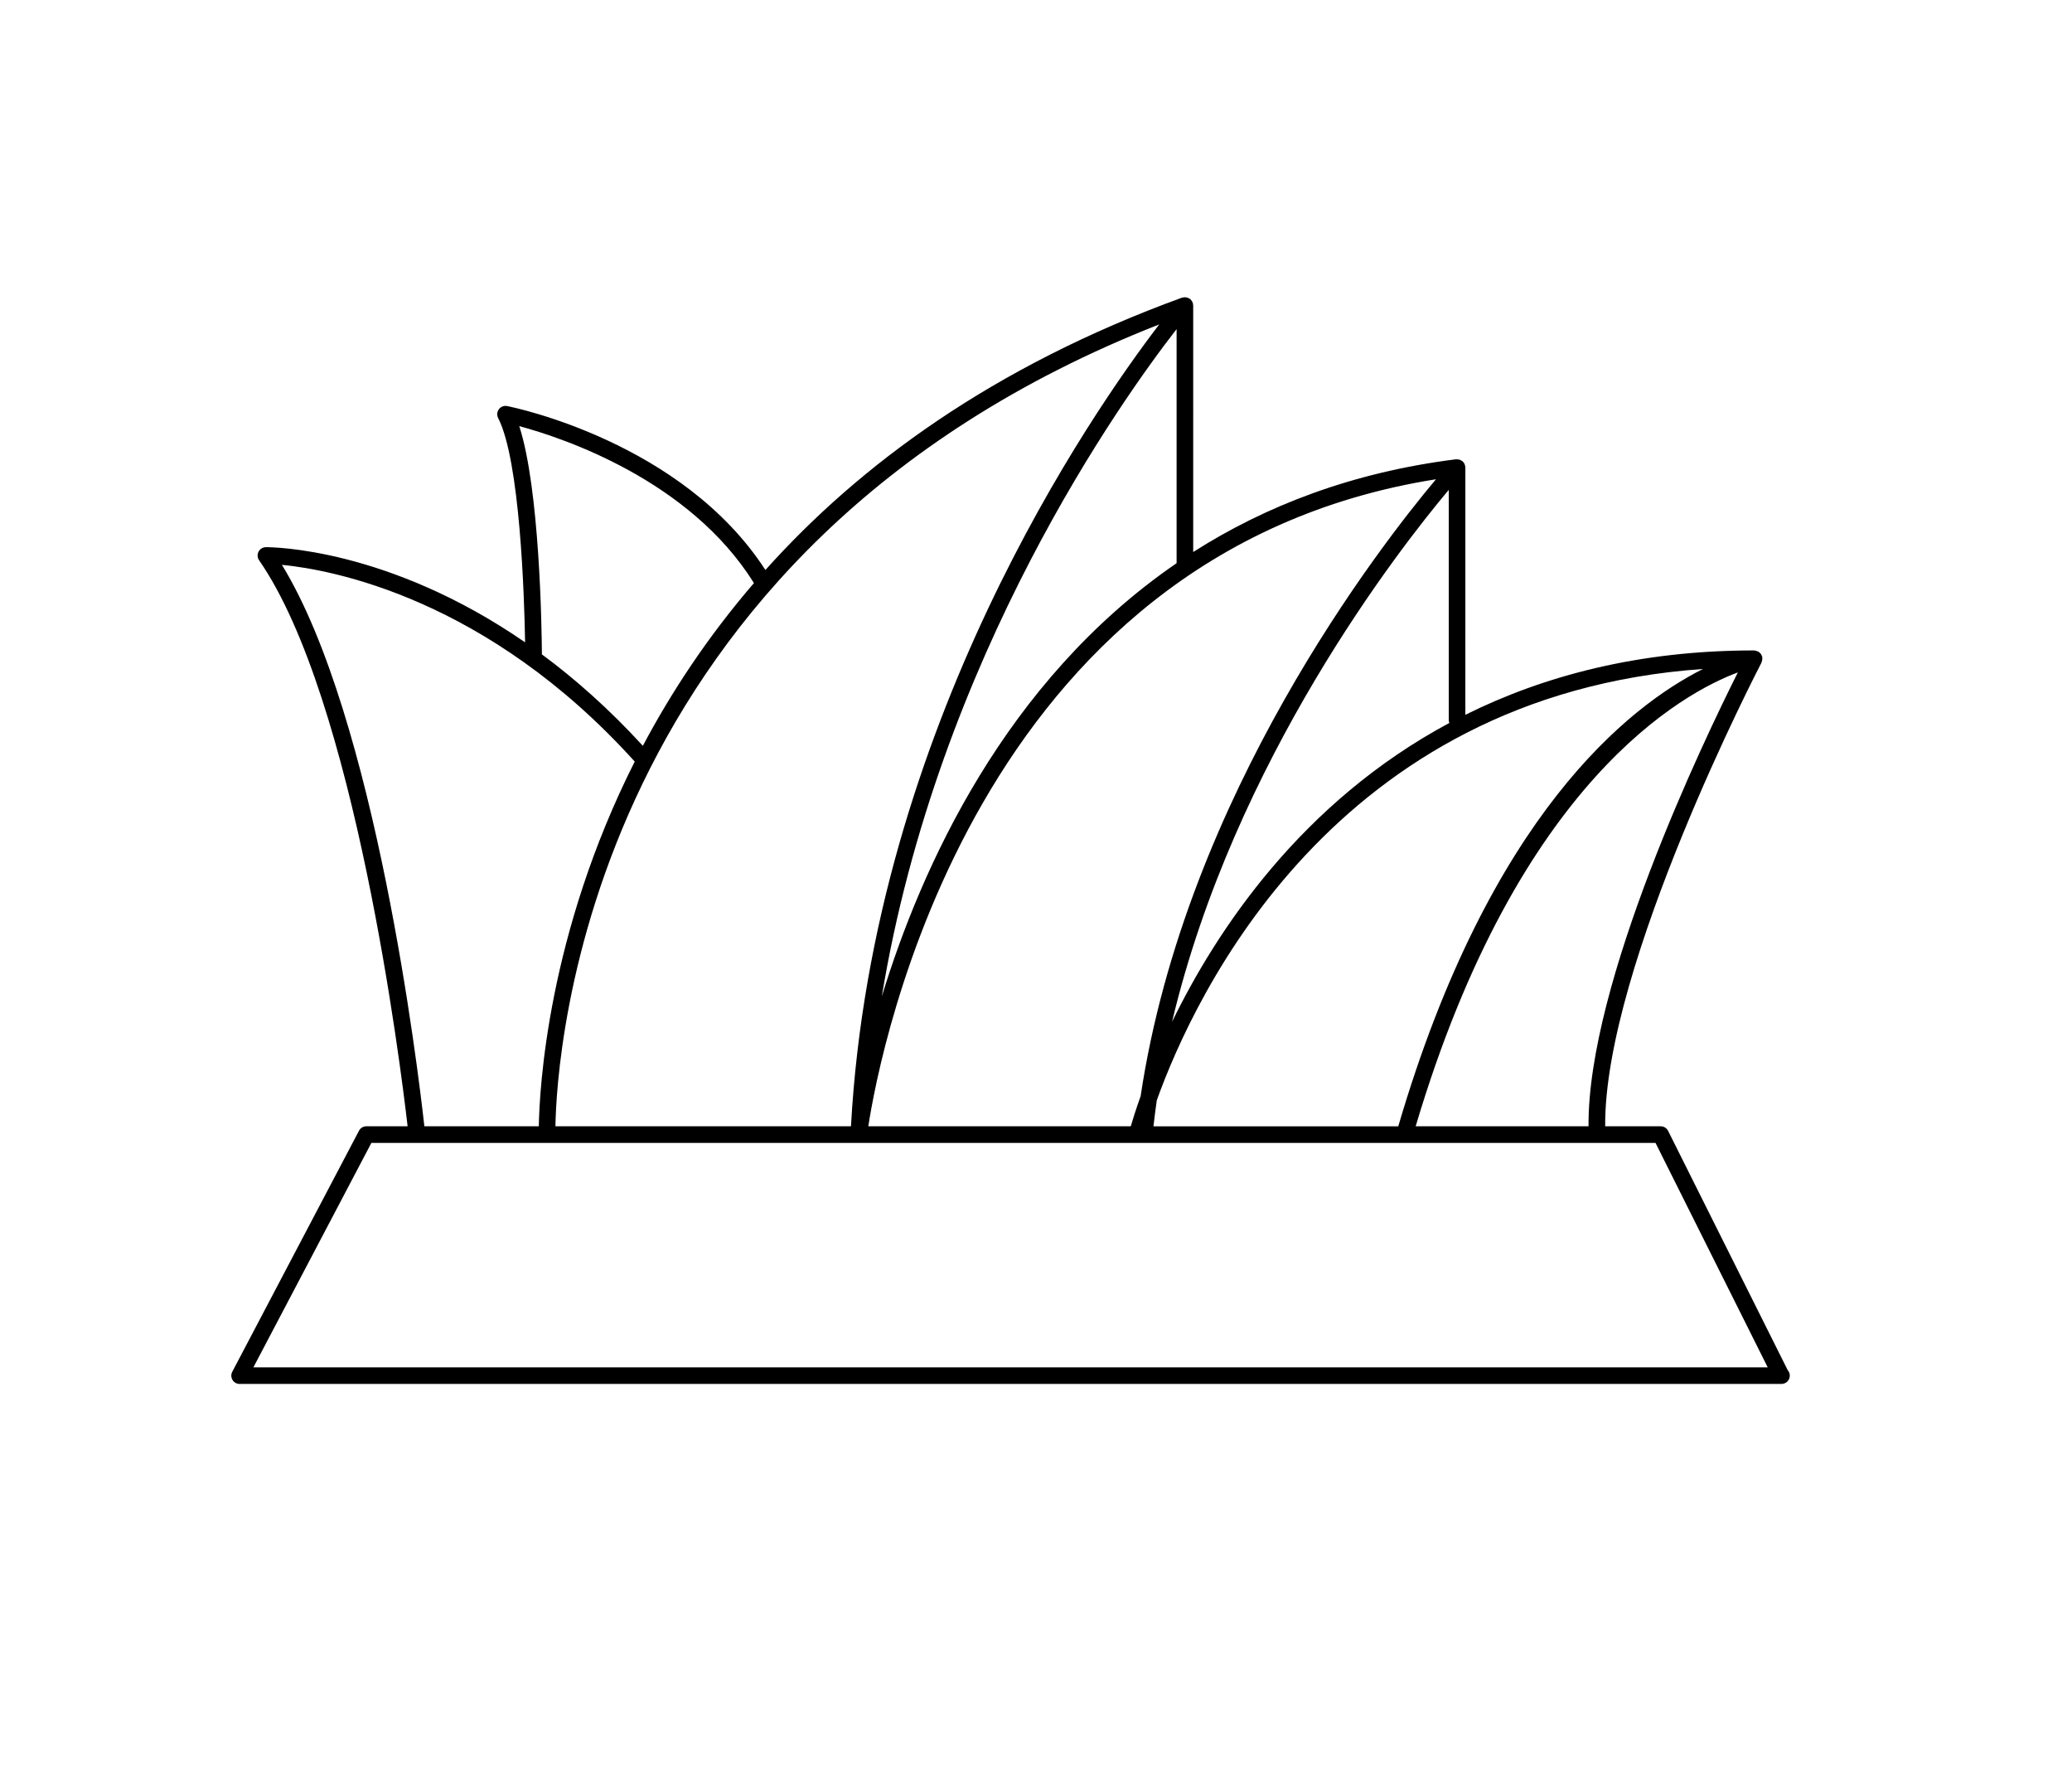
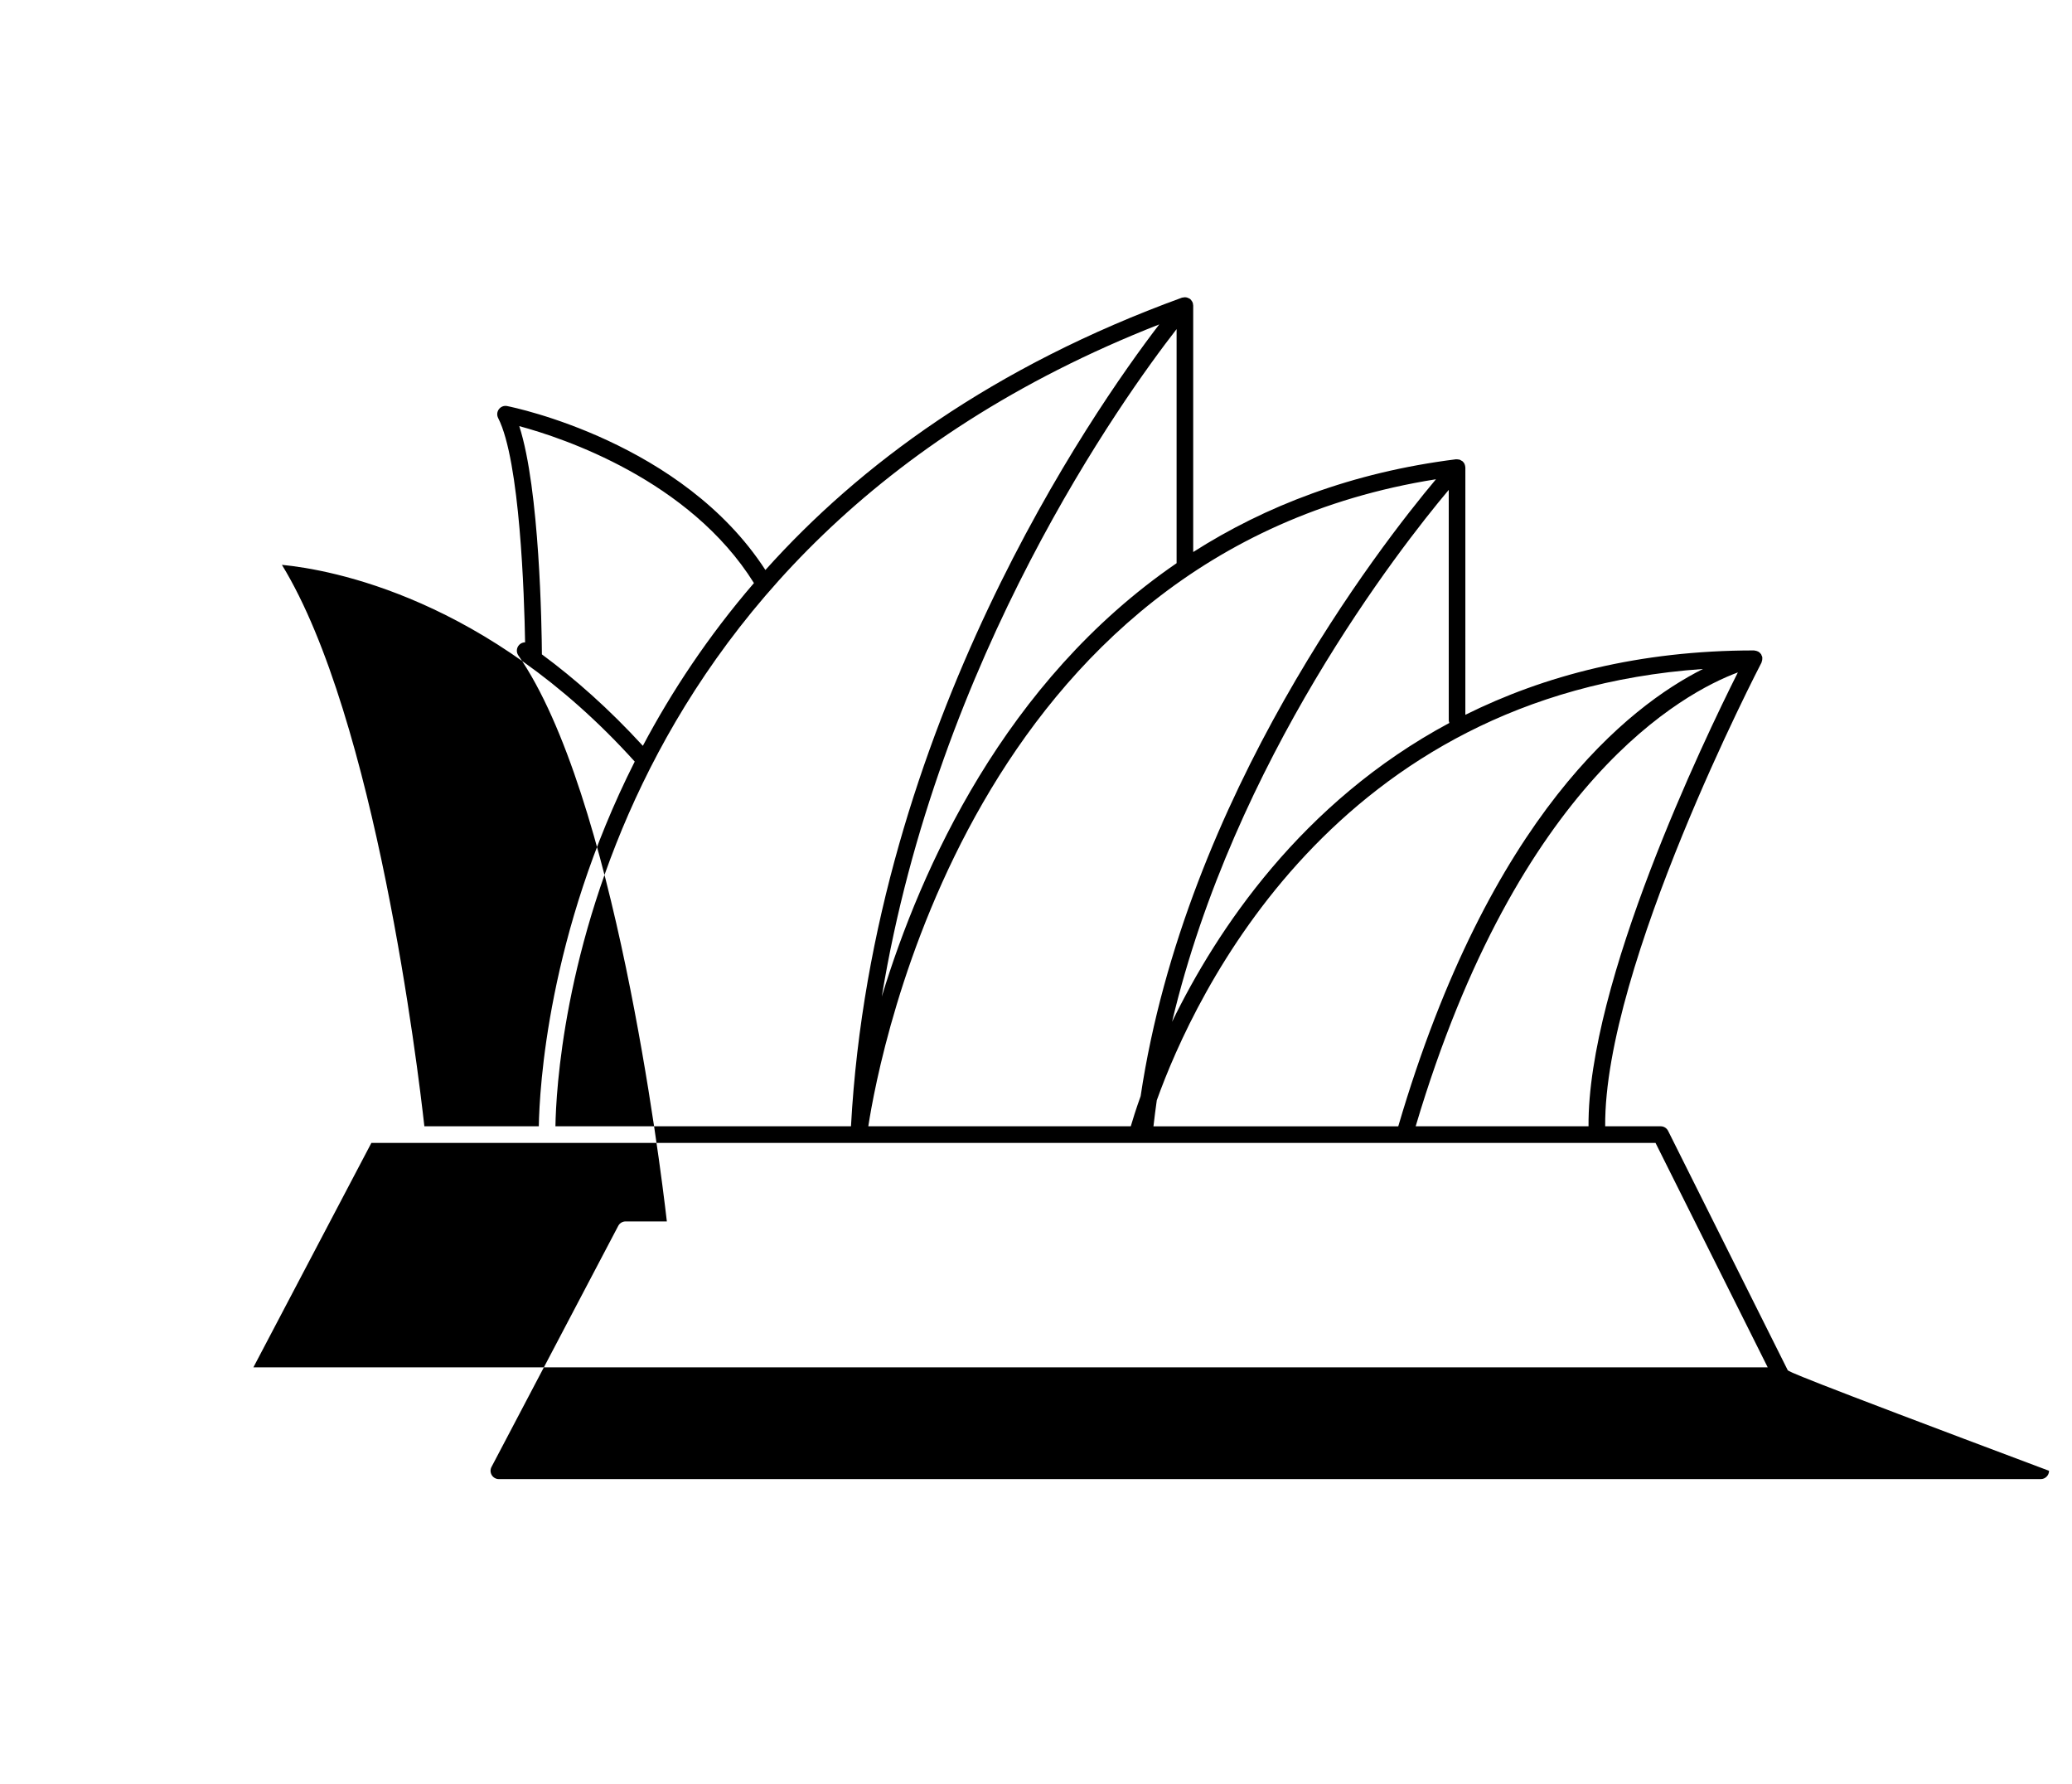
<svg xmlns="http://www.w3.org/2000/svg" version="1.1" x="0px" y="0px" viewBox="0 0 124.667 107.335" enable-background="new 0 0 124.667 107.335" xml:space="preserve">
-   <path d="M107.56,82.416l-7.194-14.39c-0.085-0.169-0.258-0.276-0.447-0.276H96.58  c-0.08-9.637,9.309-27.709,9.406-27.894c0.008-0.015,0.004-0.031,0.011-0.046c0.02-0.049,0.03-0.098,0.034-0.151  c0.002-0.028,0.005-0.054,0.002-0.082c-0.001-0.014,0.004-0.026,0.001-0.04c-0.009-0.048-0.03-0.088-0.052-0.129  c-0.006-0.014-0.004-0.029-0.012-0.042c-0.002-0.003-0.005-0.004-0.007-0.007c-0.041-0.065-0.098-0.117-0.162-0.157  c-0.017-0.01-0.034-0.015-0.052-0.022c-0.054-0.025-0.109-0.041-0.17-0.045c-0.014-0.001-0.023-0.01-0.037-0.01  c-6.939,0-12.659,1.529-17.375,3.873V28.125c0-0.004-0.002-0.007-0.002-0.01c-0.002-0.062-0.016-0.122-0.039-0.18  c-0.002-0.006-0.002-0.012-0.004-0.018c-0.027-0.059-0.066-0.114-0.117-0.161c-0.001-0.001-0.002-0.001-0.003-0.002  c-0.002-0.001-0.003-0.004-0.004-0.005c-0.024-0.021-0.054-0.03-0.081-0.046c-0.029-0.018-0.057-0.04-0.088-0.05  c-0.029-0.011-0.063-0.01-0.094-0.015c-0.036-0.005-0.071-0.012-0.108-0.009c-0.008,0.001-0.015-0.003-0.022-0.002  c-6.272,0.787-11.484,2.819-15.813,5.579V18.375c0-0.006-0.004-0.011-0.004-0.017c-0.002-0.072-0.018-0.144-0.051-0.209  c-0.007-0.013-0.02-0.022-0.027-0.034c-0.026-0.043-0.053-0.085-0.093-0.119c-0.007-0.006-0.016-0.008-0.022-0.013  c-0.006-0.005-0.009-0.013-0.016-0.018c-0.016-0.011-0.035-0.011-0.053-0.021c-0.043-0.023-0.086-0.042-0.133-0.052  c-0.026-0.006-0.052-0.009-0.08-0.01c-0.048-0.002-0.094,0.004-0.141,0.016c-0.018,0.005-0.035,0-0.052,0.006  c-11.368,4.138-19.394,10.053-25.067,16.383c-4.985-7.691-15.102-9.775-15.539-9.861c-0.188-0.04-0.381,0.036-0.496,0.189  c-0.115,0.152-0.133,0.358-0.046,0.529c1.315,2.563,1.572,10.671,1.622,13.495c-8.25-5.695-15.244-5.725-15.598-5.724  c-0.186,0.002-0.354,0.105-0.44,0.27c-0.085,0.165-0.072,0.363,0.033,0.516c5.76,8.304,8.506,30.323,8.936,34.048h-2.483  c-0.186,0-0.356,0.103-0.442,0.268l-7.625,14.5c-0.082,0.154-0.076,0.341,0.015,0.491c0.09,0.149,0.253,0.241,0.428,0.241h92.75  c0.006,0,0.014,0,0.02,0c0.276,0,0.5-0.224,0.5-0.5C107.688,82.621,107.64,82.505,107.56,82.416z M95.578,67.75H85.177  c6.175-20.778,16.134-26.093,19.386-27.303C102.524,44.505,95.512,59.11,95.578,67.75z M69.401,67.75  c0.062-0.523,0.124-1.046,0.2-1.564c2.273-6.333,10.679-24.396,32.863-25.945c-4.448,2.233-12.842,8.792-18.334,27.51H69.401z   M86.399,28.829c-3.346,3.984-15.063,19.025-17.77,37.108c-0.291,0.814-0.486,1.444-0.593,1.813H52.244  C52.925,63.314,58.578,33.24,86.399,28.829z M70.52,61.465c3.746-15.753,13.661-28.442,16.648-31.998v13.846  c0,0.063,0.015,0.12,0.035,0.175C78.312,48.254,73.21,55.939,70.52,61.465z M53.055,59.948c3.366-20.482,14.524-36.02,17.738-40.151  v14.078c0,0.001,0,0.002,0,0.003C60.436,40.977,55.396,52.27,53.055,59.948z M69.749,19.514  c-4.028,5.258-17.233,24.221-18.548,48.236H33.419C33.486,63.553,35.222,33.05,69.749,19.514z M31.243,25.633  c2.636,0.71,10.249,3.24,14.12,9.44c-2.782,3.23-4.967,6.553-6.684,9.79c-2.035-2.22-4.083-4.029-6.074-5.5  C32.594,37.779,32.473,29.424,31.243,25.633z M16.962,33.977c2.965,0.288,12.335,1.985,21.228,11.834  c-5.242,10.385-5.733,19.691-5.771,21.939h-6.886C25.148,64.295,22.602,43.183,16.962,33.977z M15.246,82.25l7.099-13.5h10.573  h0.016h63.151h0.021h3.503l6.75,13.5H15.246z" />
+   <path d="M107.56,82.416l-7.194-14.39c-0.085-0.169-0.258-0.276-0.447-0.276H96.58  c-0.08-9.637,9.309-27.709,9.406-27.894c0.008-0.015,0.004-0.031,0.011-0.046c0.02-0.049,0.03-0.098,0.034-0.151  c0.002-0.028,0.005-0.054,0.002-0.082c-0.001-0.014,0.004-0.026,0.001-0.04c-0.009-0.048-0.03-0.088-0.052-0.129  c-0.006-0.014-0.004-0.029-0.012-0.042c-0.002-0.003-0.005-0.004-0.007-0.007c-0.041-0.065-0.098-0.117-0.162-0.157  c-0.017-0.01-0.034-0.015-0.052-0.022c-0.054-0.025-0.109-0.041-0.17-0.045c-0.014-0.001-0.023-0.01-0.037-0.01  c-6.939,0-12.659,1.529-17.375,3.873V28.125c0-0.004-0.002-0.007-0.002-0.01c-0.002-0.062-0.016-0.122-0.039-0.18  c-0.002-0.006-0.002-0.012-0.004-0.018c-0.027-0.059-0.066-0.114-0.117-0.161c-0.001-0.001-0.002-0.001-0.003-0.002  c-0.002-0.001-0.003-0.004-0.004-0.005c-0.024-0.021-0.054-0.03-0.081-0.046c-0.029-0.018-0.057-0.04-0.088-0.05  c-0.029-0.011-0.063-0.01-0.094-0.015c-0.036-0.005-0.071-0.012-0.108-0.009c-0.008,0.001-0.015-0.003-0.022-0.002  c-6.272,0.787-11.484,2.819-15.813,5.579V18.375c0-0.006-0.004-0.011-0.004-0.017c-0.002-0.072-0.018-0.144-0.051-0.209  c-0.007-0.013-0.02-0.022-0.027-0.034c-0.026-0.043-0.053-0.085-0.093-0.119c-0.007-0.006-0.016-0.008-0.022-0.013  c-0.006-0.005-0.009-0.013-0.016-0.018c-0.016-0.011-0.035-0.011-0.053-0.021c-0.043-0.023-0.086-0.042-0.133-0.052  c-0.026-0.006-0.052-0.009-0.08-0.01c-0.048-0.002-0.094,0.004-0.141,0.016c-0.018,0.005-0.035,0-0.052,0.006  c-11.368,4.138-19.394,10.053-25.067,16.383c-4.985-7.691-15.102-9.775-15.539-9.861c-0.188-0.04-0.381,0.036-0.496,0.189  c-0.115,0.152-0.133,0.358-0.046,0.529c1.315,2.563,1.572,10.671,1.622,13.495c-0.186,0.002-0.354,0.105-0.44,0.27c-0.085,0.165-0.072,0.363,0.033,0.516c5.76,8.304,8.506,30.323,8.936,34.048h-2.483  c-0.186,0-0.356,0.103-0.442,0.268l-7.625,14.5c-0.082,0.154-0.076,0.341,0.015,0.491c0.09,0.149,0.253,0.241,0.428,0.241h92.75  c0.006,0,0.014,0,0.02,0c0.276,0,0.5-0.224,0.5-0.5C107.688,82.621,107.64,82.505,107.56,82.416z M95.578,67.75H85.177  c6.175-20.778,16.134-26.093,19.386-27.303C102.524,44.505,95.512,59.11,95.578,67.75z M69.401,67.75  c0.062-0.523,0.124-1.046,0.2-1.564c2.273-6.333,10.679-24.396,32.863-25.945c-4.448,2.233-12.842,8.792-18.334,27.51H69.401z   M86.399,28.829c-3.346,3.984-15.063,19.025-17.77,37.108c-0.291,0.814-0.486,1.444-0.593,1.813H52.244  C52.925,63.314,58.578,33.24,86.399,28.829z M70.52,61.465c3.746-15.753,13.661-28.442,16.648-31.998v13.846  c0,0.063,0.015,0.12,0.035,0.175C78.312,48.254,73.21,55.939,70.52,61.465z M53.055,59.948c3.366-20.482,14.524-36.02,17.738-40.151  v14.078c0,0.001,0,0.002,0,0.003C60.436,40.977,55.396,52.27,53.055,59.948z M69.749,19.514  c-4.028,5.258-17.233,24.221-18.548,48.236H33.419C33.486,63.553,35.222,33.05,69.749,19.514z M31.243,25.633  c2.636,0.71,10.249,3.24,14.12,9.44c-2.782,3.23-4.967,6.553-6.684,9.79c-2.035-2.22-4.083-4.029-6.074-5.5  C32.594,37.779,32.473,29.424,31.243,25.633z M16.962,33.977c2.965,0.288,12.335,1.985,21.228,11.834  c-5.242,10.385-5.733,19.691-5.771,21.939h-6.886C25.148,64.295,22.602,43.183,16.962,33.977z M15.246,82.25l7.099-13.5h10.573  h0.016h63.151h0.021h3.503l6.75,13.5H15.246z" />
</svg>